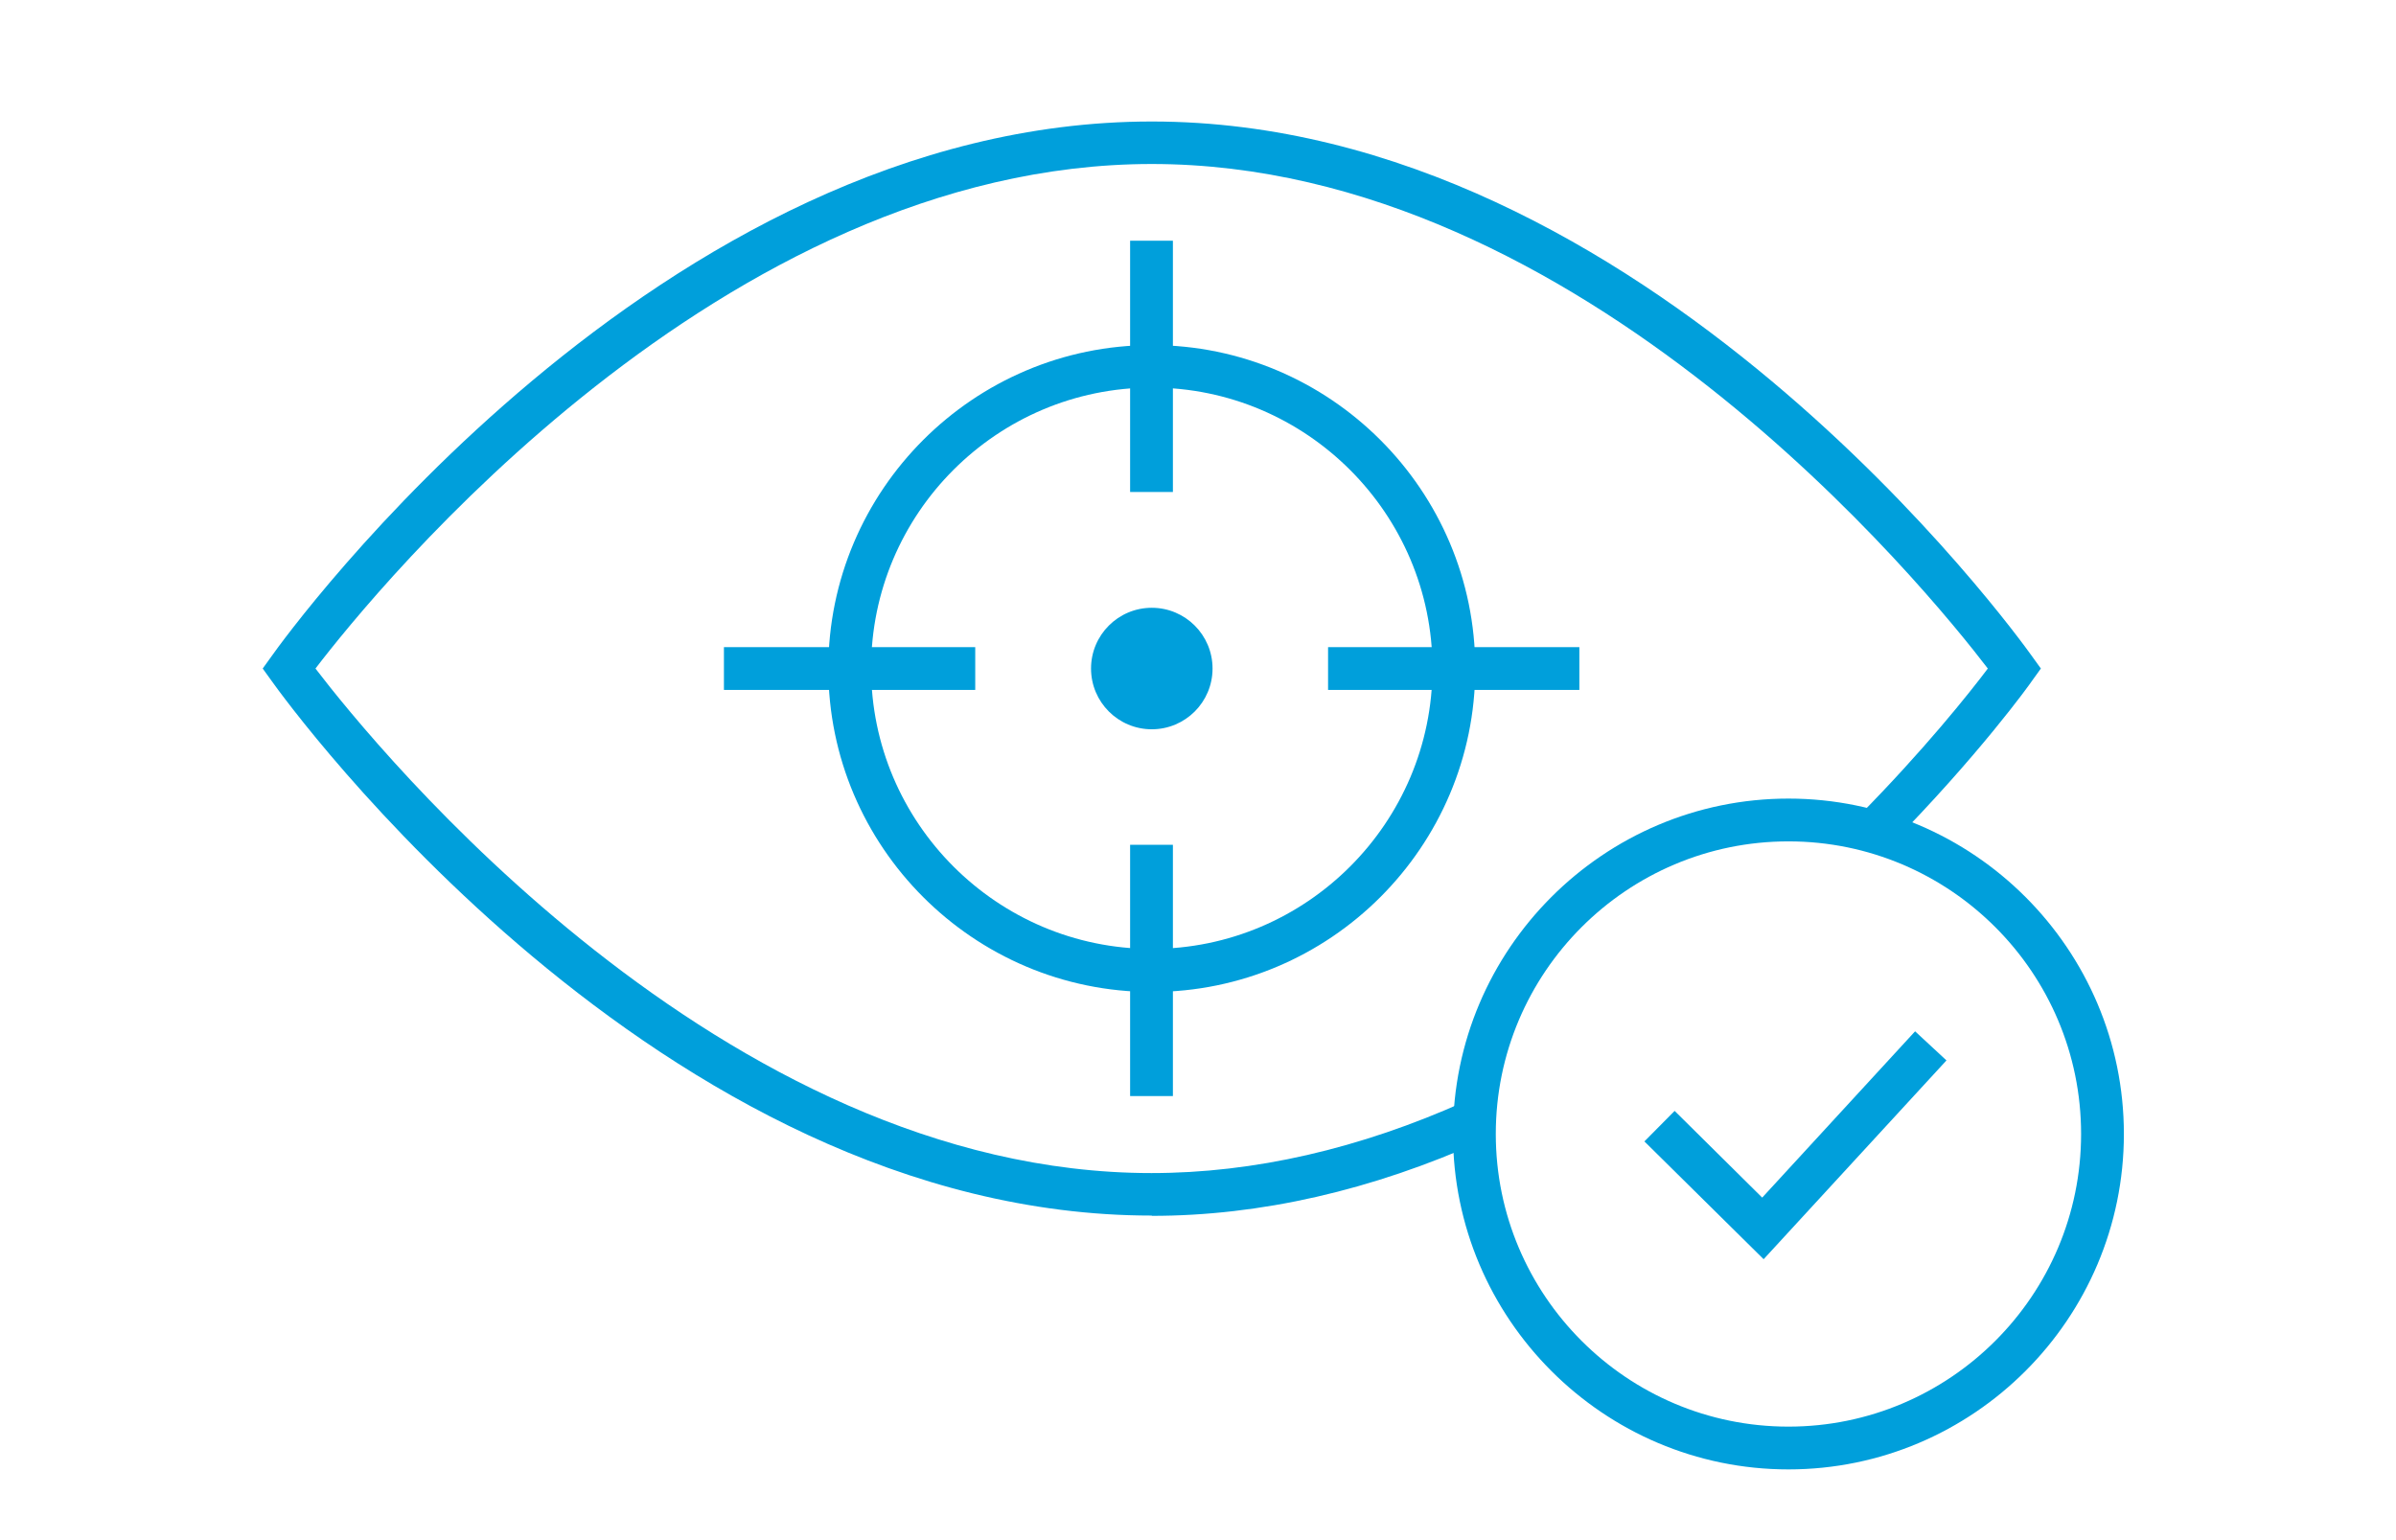
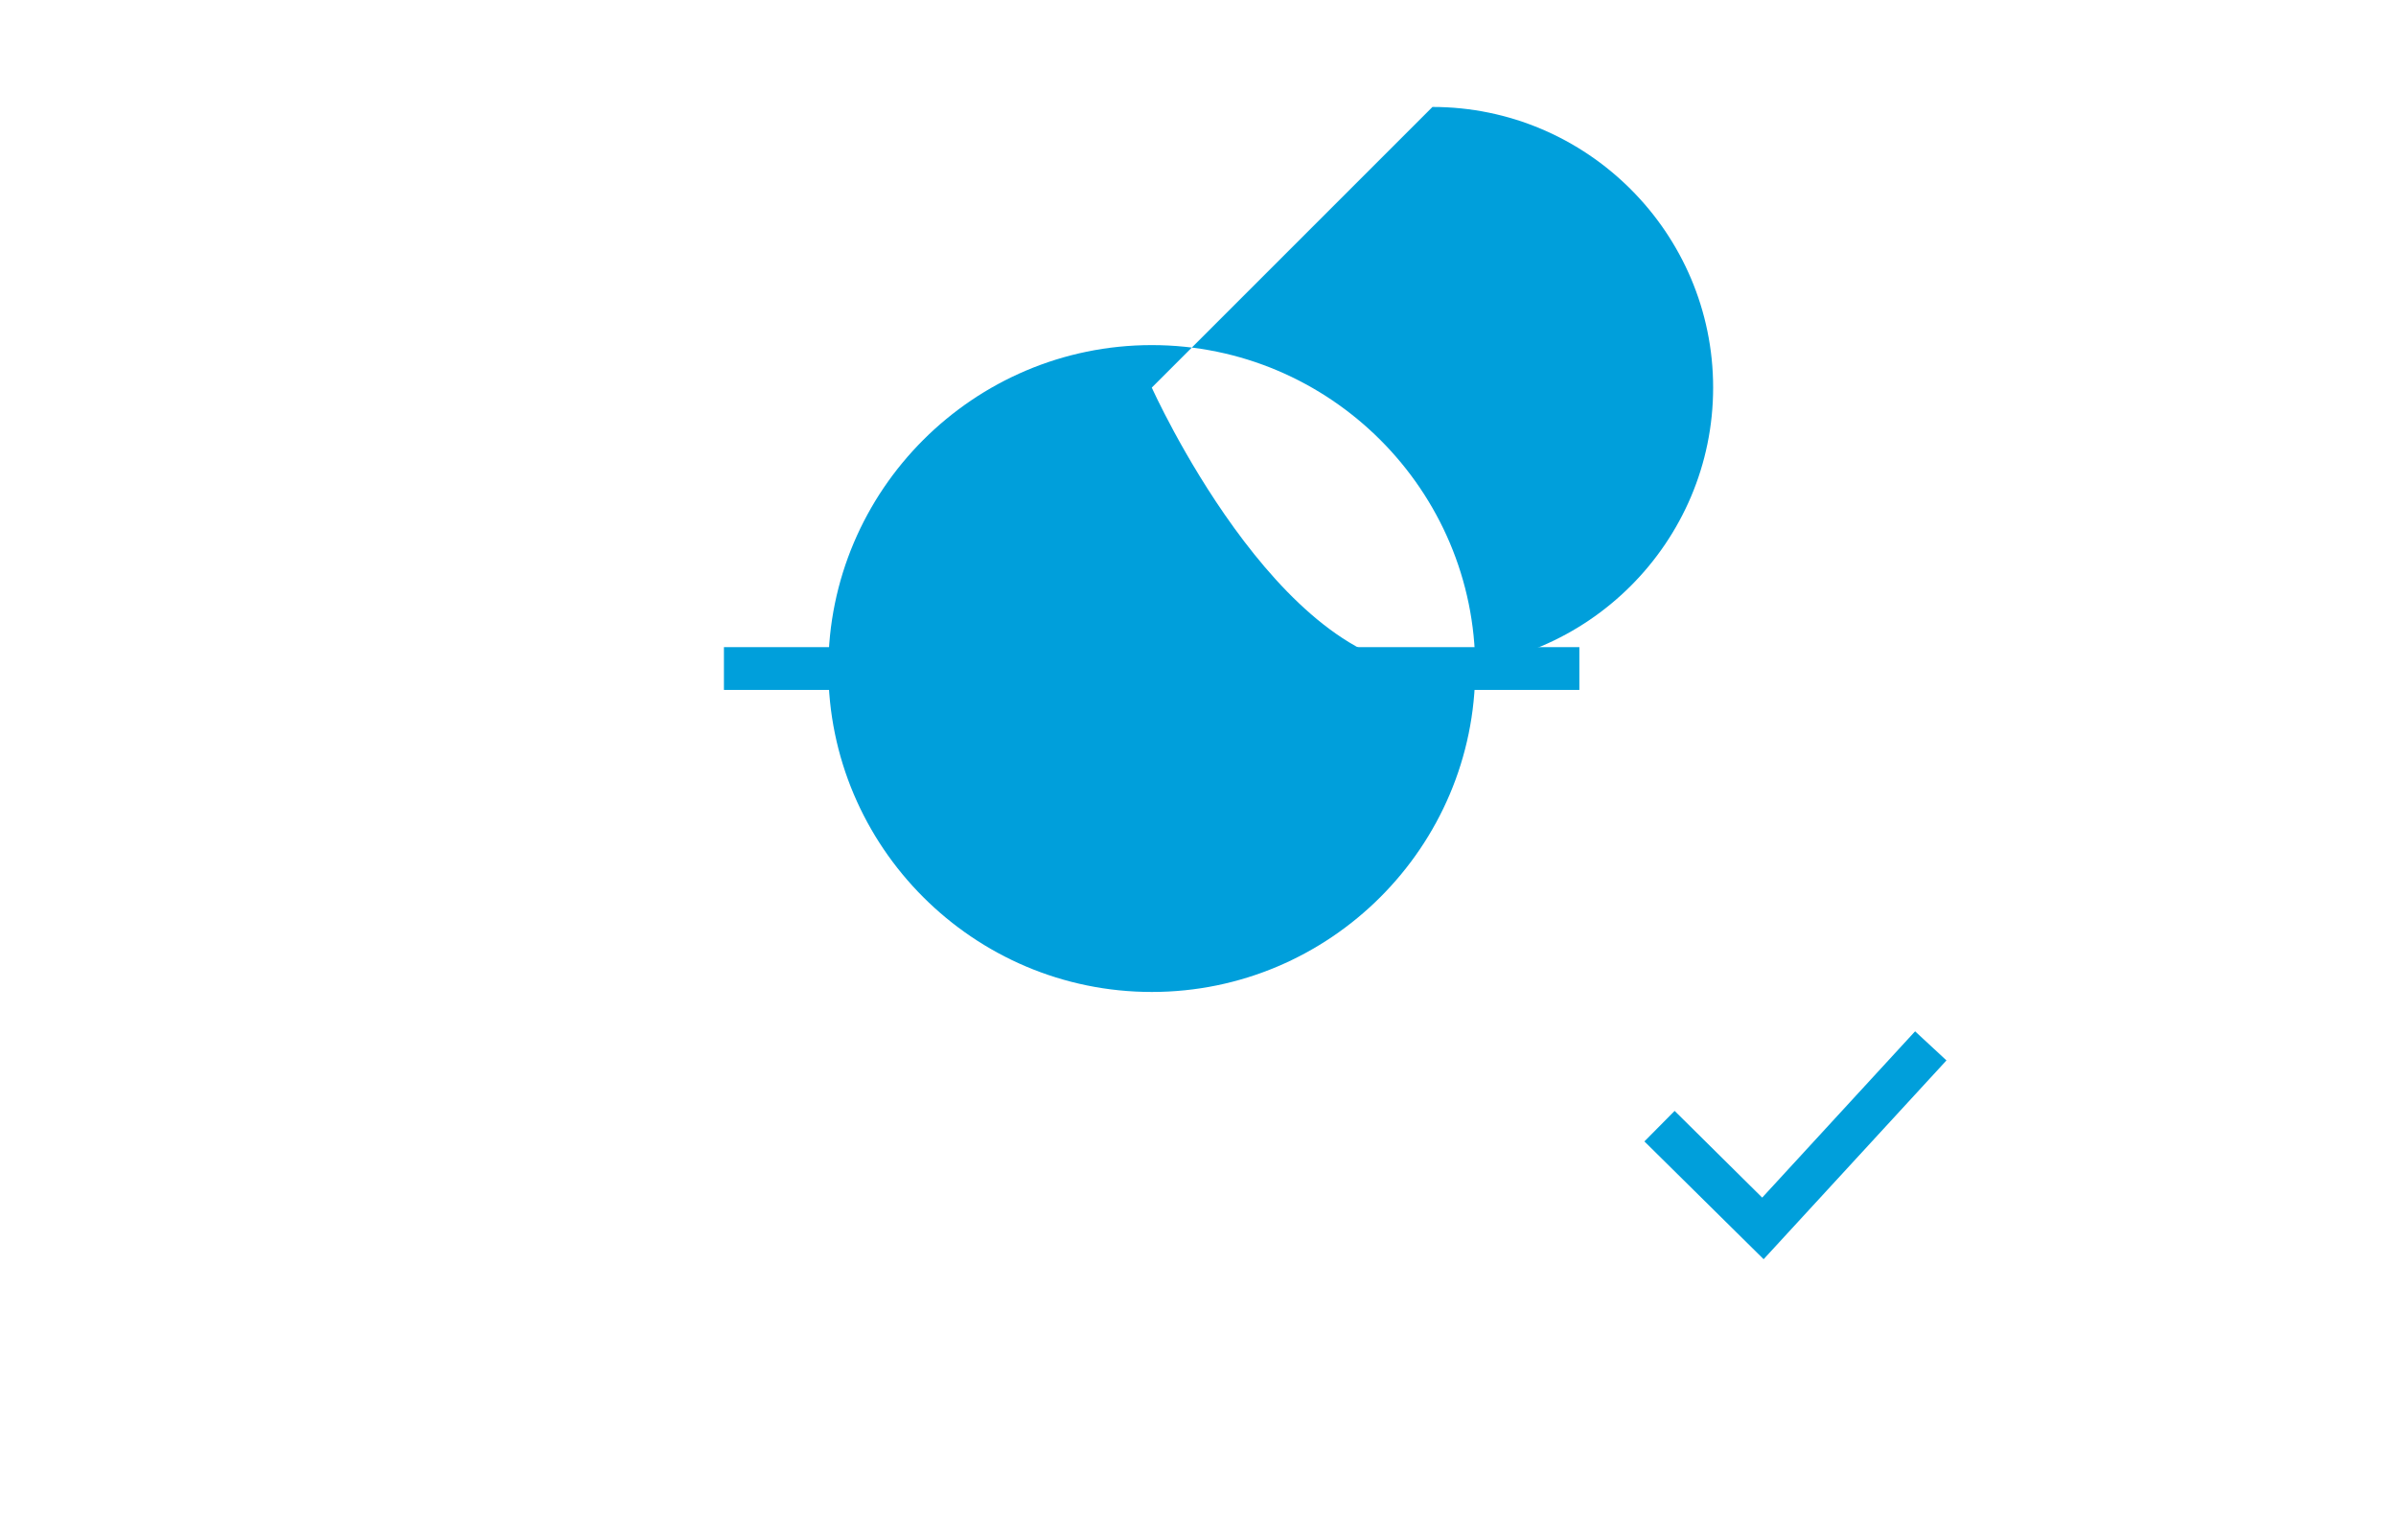
<svg xmlns="http://www.w3.org/2000/svg" id="b" viewBox="0 0 84 54">
  <defs>
    <style>.d{fill:#009fdb;}</style>
  </defs>
-   <path class="d" d="M62.7,51.52c-6.48,0-11.76-5.28-11.76-11.76s5.28-11.76,11.76-11.76,11.76,5.28,11.76,11.76-5.28,11.76-11.76,11.76Zm0-22.02c-5.66,0-10.26,4.6-10.26,10.26s4.6,10.26,10.26,10.26,10.26-4.6,10.26-10.26-4.6-10.26-10.26-10.26Z" />
  <polygon class="d" points="61.83 44.15 57.65 40.02 58.71 38.95 61.78 41.99 67.14 36.16 68.24 37.18 61.83 44.15" />
-   <circle class="d" cx="40.38" cy="23.44" r="2.13" />
-   <path class="d" d="M40.38,34.78c-6.25,0-11.34-5.09-11.34-11.34s5.09-11.34,11.34-11.34,11.34,5.09,11.34,11.34-5.09,11.34-11.34,11.34Zm0-21.19c-5.43,0-9.84,4.42-9.84,9.84s4.42,9.84,9.84,9.84,9.84-4.42,9.84-9.84-4.42-9.84-9.84-9.84Z" />
+   <path class="d" d="M40.38,34.78c-6.25,0-11.34-5.09-11.34-11.34s5.09-11.34,11.34-11.34,11.34,5.09,11.34,11.34-5.09,11.34-11.34,11.34Zm0-21.19s4.42,9.84,9.84,9.84,9.84-4.42,9.84-9.84-4.42-9.84-9.84-9.84Z" />
  <g>
-     <rect class="d" x="39.62" y="8.44" width="1.5" height="8.81" />
-     <rect class="d" x="39.62" y="29.62" width="1.5" height="8.81" />
-   </g>
+     </g>
  <g>
    <rect class="d" x="46.56" y="22.69" width="8.81" height="1.5" />
    <rect class="d" x="25.38" y="22.69" width="8.81" height="1.5" />
  </g>
-   <path class="d" d="M40.38,42.62c-17.31,0-30.32-17.99-30.86-18.75l-.31-.43,.31-.43c.54-.77,13.55-18.75,30.86-18.75s30.32,17.99,30.86,18.75l.31,.43-.31,.43c-.07,.11-1.87,2.62-5.02,5.81l-1.07-1.05c2.31-2.34,3.9-4.34,4.54-5.19-2.11-2.76-14.23-17.69-29.31-17.69S13.17,20.68,11.06,23.44c2.11,2.76,14.23,17.69,29.31,17.69,3.59,0,7.3-.85,11.01-2.52l.62,1.37c-3.91,1.76-7.82,2.65-11.62,2.65Z" />
</svg>